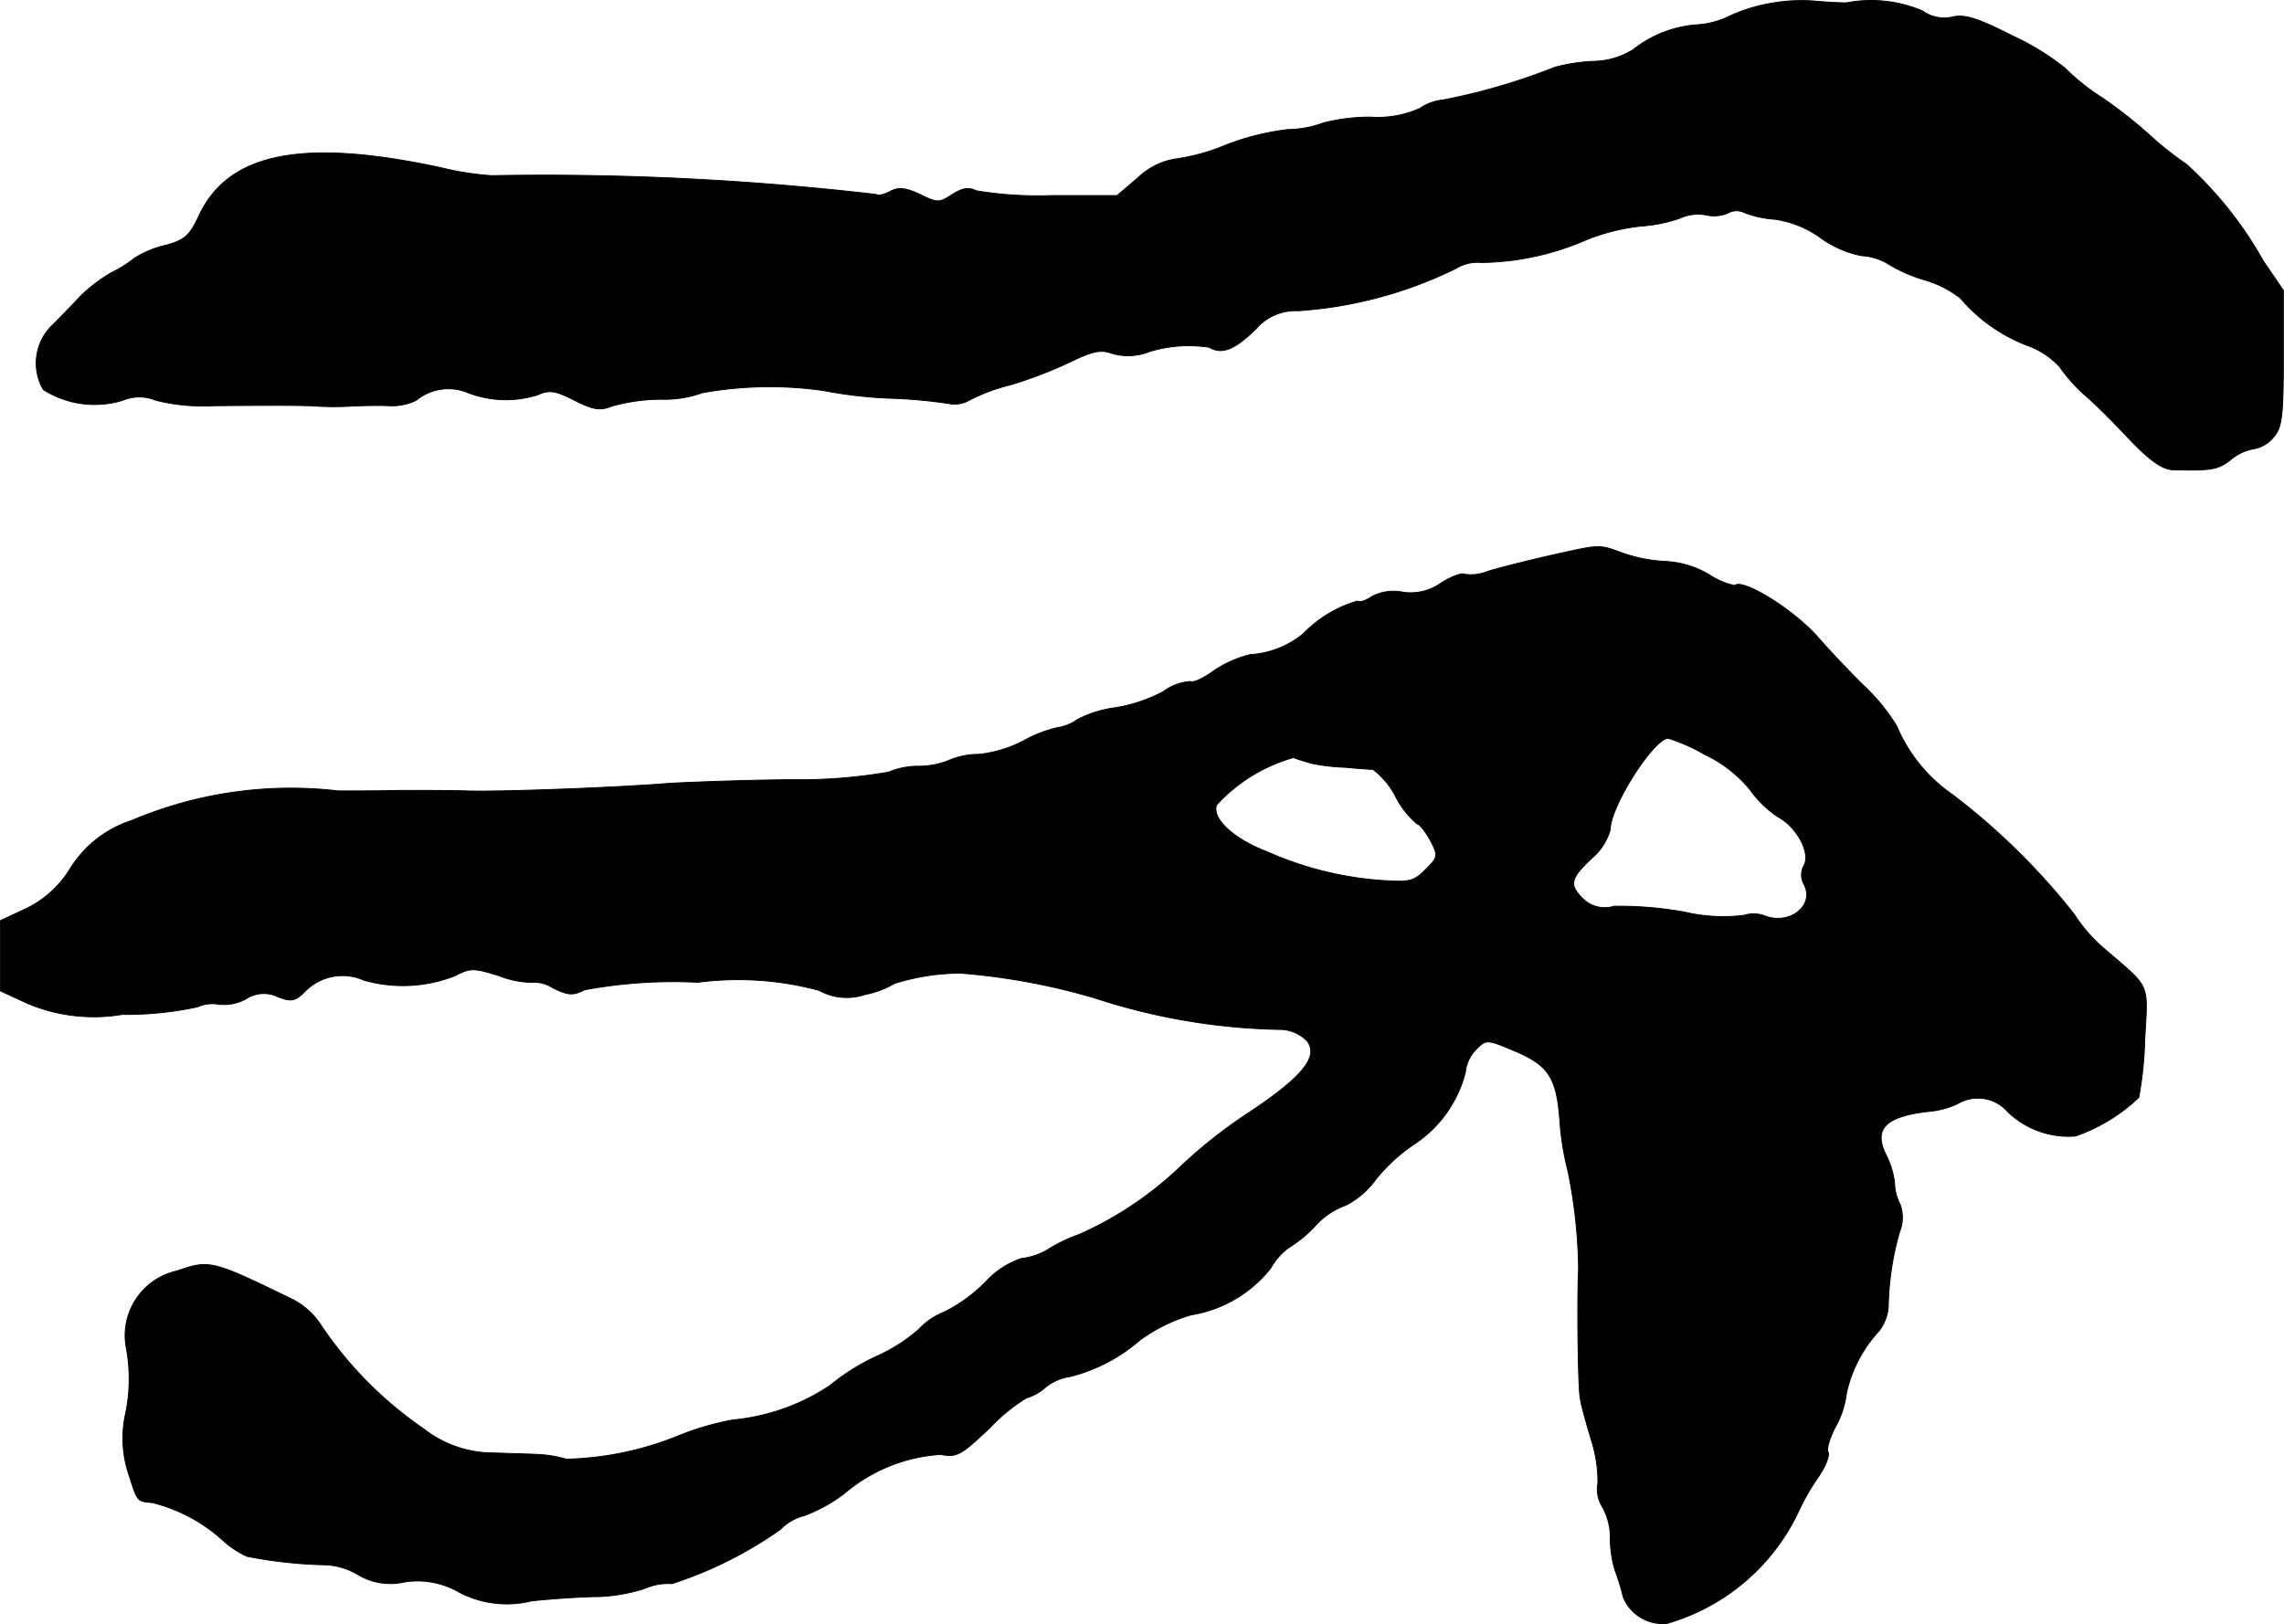
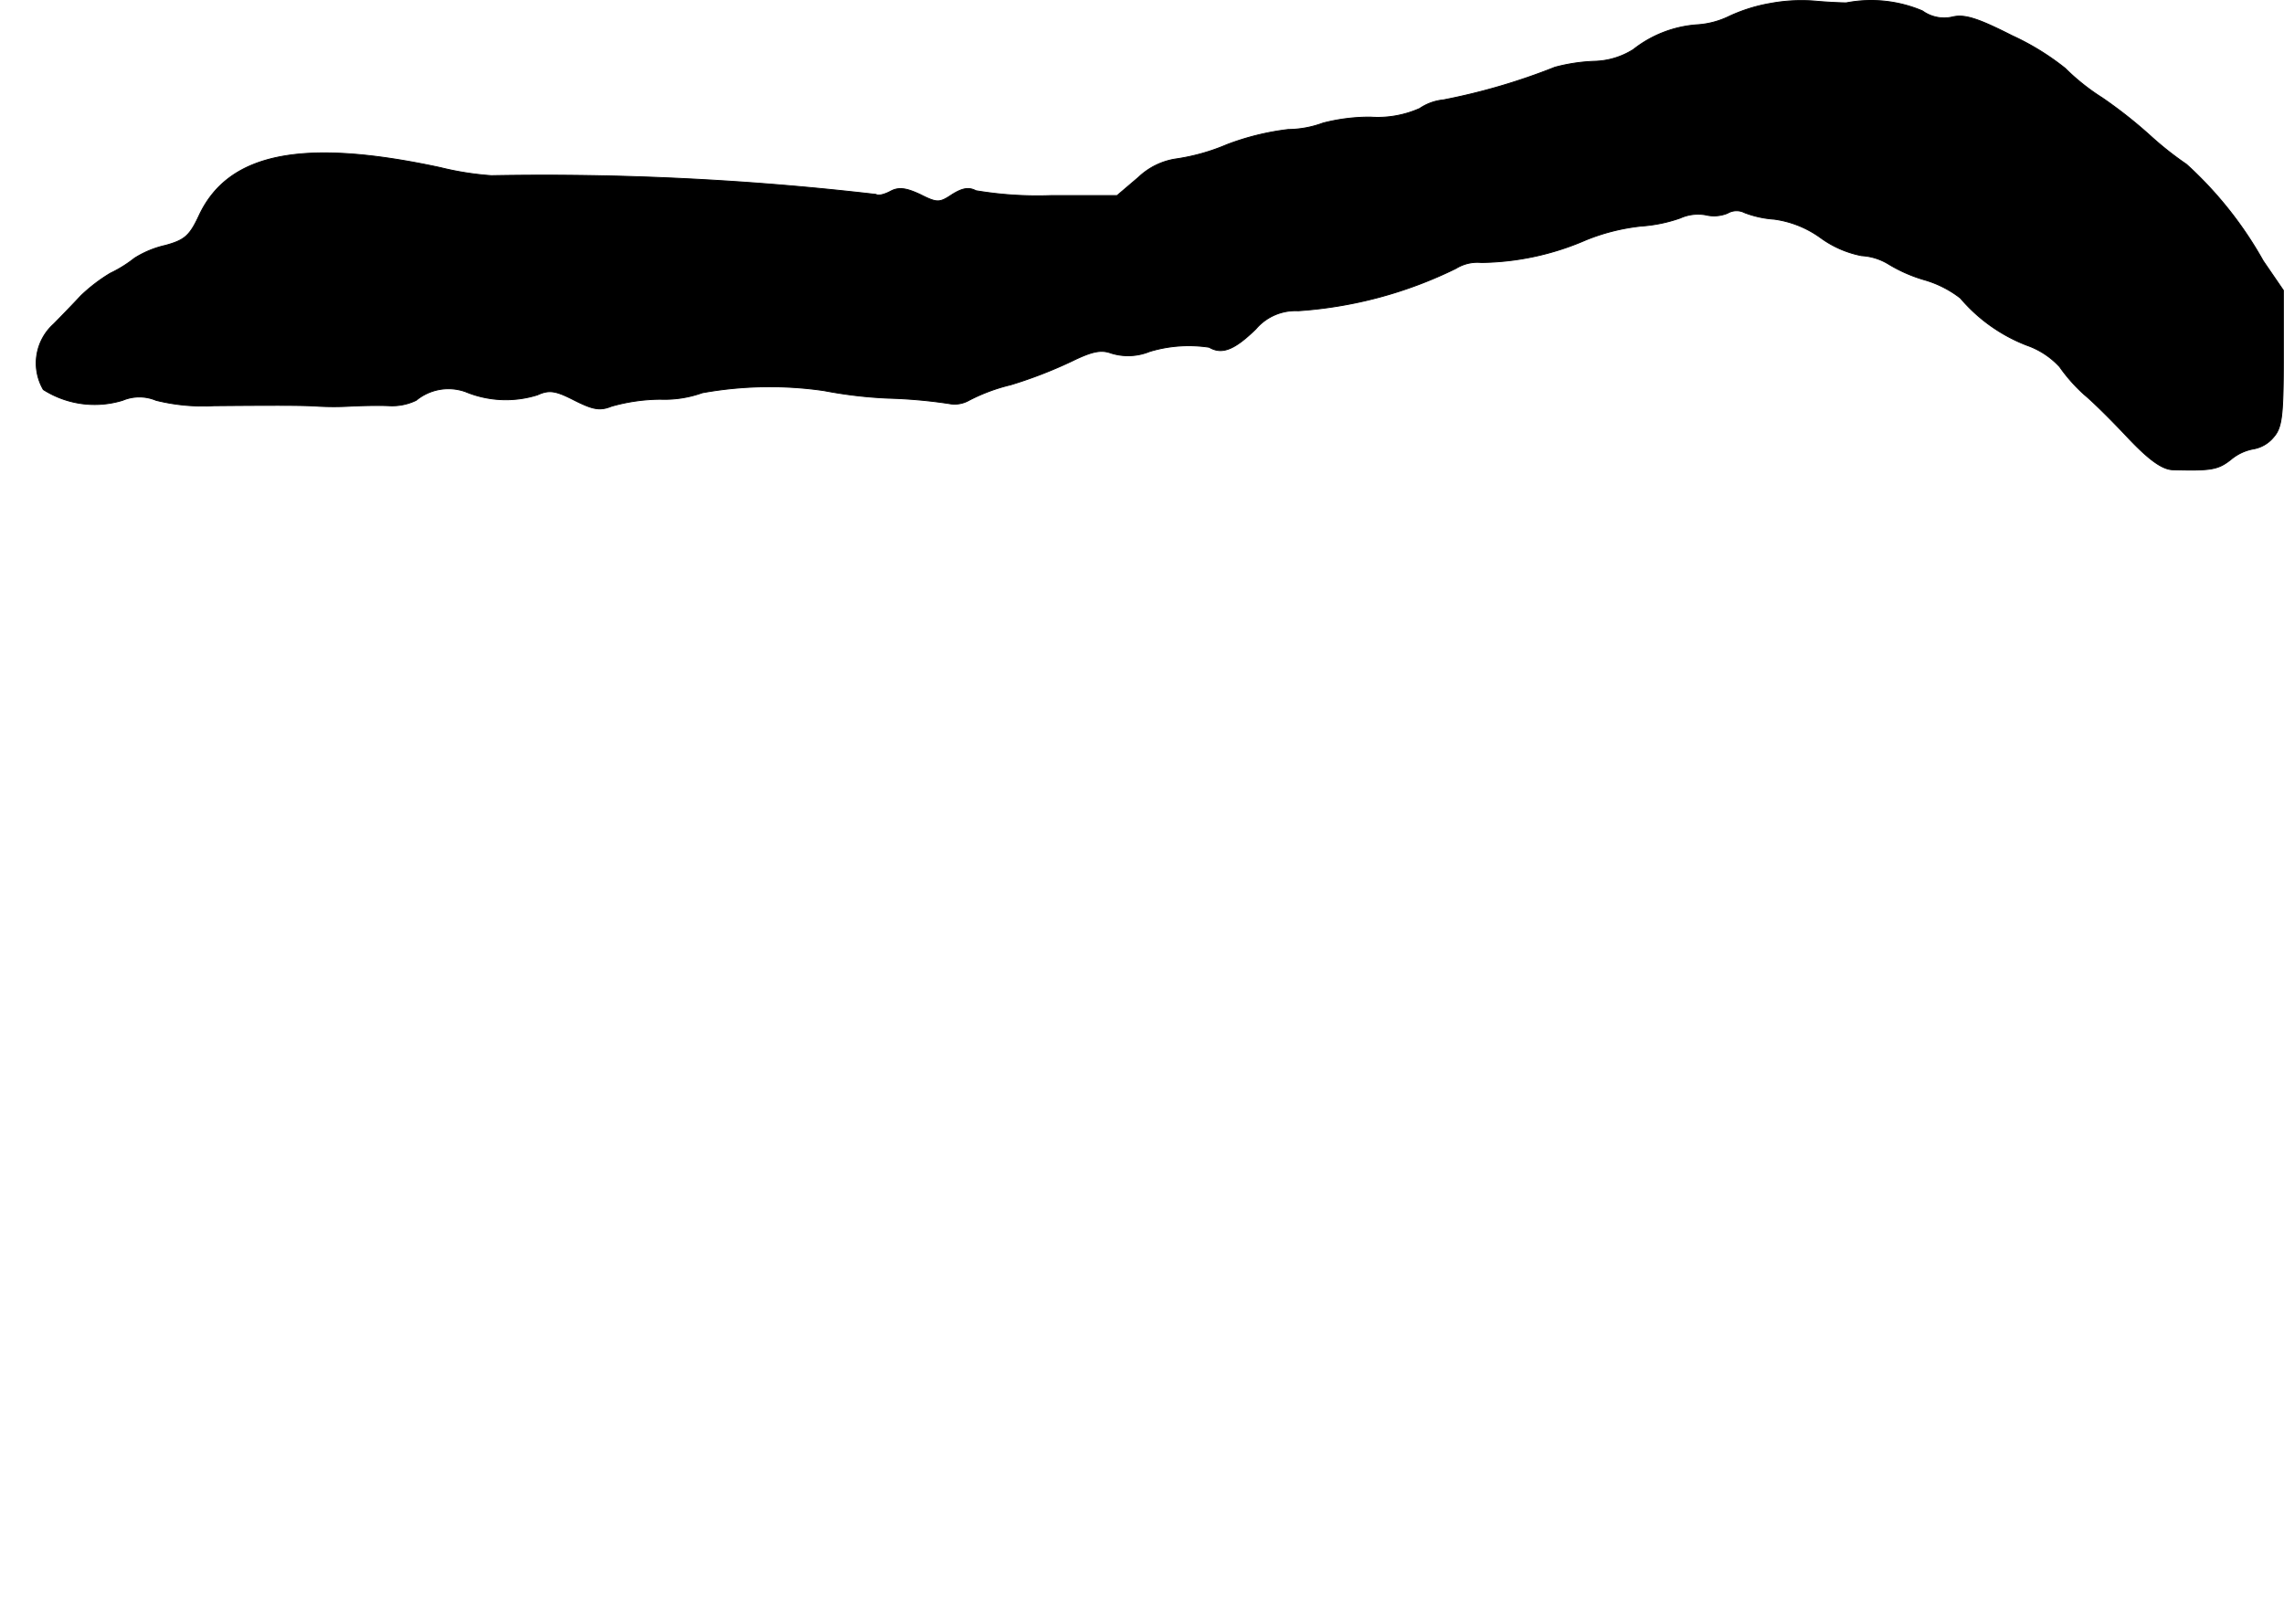
<svg xmlns="http://www.w3.org/2000/svg" version="1.1" width="9.095mm" height="6.469mm" viewBox="0 0 25.782 18.338">
  <defs>
    <style type="text/css">
      .a {
        stroke: #000;
        stroke-linecap: round;
        stroke-linejoin: round;
        stroke-width: 0.01px;
      }
    </style>
  </defs>
  <path class="a" d="M19.987.038a1.838,1.838,0,0,0-.466.145.958.958,0,0,1-.369.097,1.311,1.311,0,0,0-.715.279A.861.861,0,0,1,17.994.692a1.99,1.99,0,0,0-.442.067,7.038,7.038,0,0,1-1.26.369.575.575,0,0,0-.267.097,1.168,1.168,0,0,1-.557.097,2.115,2.115,0,0,0-.533.067,1.166,1.166,0,0,1-.394.073,2.904,2.904,0,0,0-.69.17,2.319,2.319,0,0,1-.588.164.785.785,0,0,0-.412.206l-.242.206h-.745a4.187,4.187,0,0,1-.848-.055c-.079-.042-.151-.03-.267.042-.145.097-.17.097-.363,0-.157-.073-.242-.085-.333-.036-.067.036-.139.055-.164.036a32.467,32.467,0,0,0-4.343-.212,3.386,3.386,0,0,1-.575-.091c-1.545-.333-2.386-.17-2.72.533-.109.236-.164.285-.382.345a1.105,1.105,0,0,0-.351.145,1.437,1.437,0,0,1-.273.17A1.869,1.869,0,0,0,.913,3.339c-.085.091-.224.236-.309.321a.594.594,0,0,0-.115.739,1.079,1.079,0,0,0,.896.121.486.486,0,0,1,.376,0,2.185,2.185,0,0,0,.654.061c.715-.006,1.018-.006,1.181.006a3.254,3.254,0,0,0,.345,0c.115-.006.315-.012.448-.006a.625.625,0,0,0,.309-.061.573.573,0,0,1,.557-.097,1.189,1.189,0,0,0,.812.036c.133-.061.206-.048.418.061.206.103.285.121.418.067A2.064,2.064,0,0,1,7.455,4.508a1.262,1.262,0,0,0,.472-.073,4.274,4.274,0,0,1,1.375-.024,4.981,4.981,0,0,0,.727.085,5.612,5.612,0,0,1,.684.061.328.328,0,0,0,.224-.036,2.062,2.062,0,0,1,.472-.176,4.988,4.988,0,0,0,.69-.267c.224-.109.327-.133.442-.091a.643.643,0,0,0,.436-.018,1.525,1.525,0,0,1,.672-.048c.145.085.285.03.527-.206a.588.588,0,0,1,.478-.206,4.756,4.756,0,0,0,1.781-.478.46.46,0,0,1,.285-.067,3.048,3.048,0,0,0,1.181-.254,2.304,2.304,0,0,1,.624-.157,1.666,1.666,0,0,0,.442-.091.49.49,0,0,1,.285-.036.401.401,0,0,0,.248-.018.2.2,0,0,1,.194-.006,1.147,1.147,0,0,0,.333.073,1.16,1.16,0,0,1,.527.212,1.163,1.163,0,0,0,.46.2.653.653,0,0,1,.297.091,1.679,1.679,0,0,0,.412.182,1.205,1.205,0,0,1,.406.206,1.862,1.862,0,0,0,.751.533.912.912,0,0,1,.369.242,1.857,1.857,0,0,0,.279.315c.103.085.327.309.503.497.23.242.376.345.491.351.436.012.515,0,.66-.115a.548.548,0,0,1,.26-.121.378.378,0,0,0,.218-.127c.097-.109.115-.224.115-.896V3.278L25.547,2.945a4.321,4.321,0,0,0-.866-1.09,3.701,3.701,0,0,1-.406-.321,5.184,5.184,0,0,0-.545-.43A2.46,2.46,0,0,1,23.312.771a2.887,2.887,0,0,0-.6-.369c-.382-.194-.533-.242-.666-.212a.418.418,0,0,1-.345-.067,1.481,1.481,0,0,0-.86-.091c-.048,0-.2-.006-.333-.018A1.913,1.913,0,0,0,19.987.038Z" />
-   <path class="a" d="M17.479,6.277c-.267.061-.575.139-.69.176a.492.492,0,0,1-.26.03c-.024-.018-.145.024-.267.103a.587.587,0,0,1-.442.097.522.522,0,0,0-.339.055c-.061.042-.133.067-.157.048a1.383,1.383,0,0,0-.612.369,1.042,1.042,0,0,1-.6.236,1.275,1.275,0,0,0-.418.188c-.109.079-.224.133-.254.115a.572.572,0,0,0-.309.115,1.753,1.753,0,0,1-.545.182,1.294,1.294,0,0,0-.424.133.513.513,0,0,1-.224.091,1.468,1.468,0,0,0-.388.151,1.399,1.399,0,0,1-.503.151.854.854,0,0,0-.333.067.896.896,0,0,1-.345.067.863.863,0,0,0-.339.067,5.977,5.977,0,0,1-1.121.085c-.551.006-1.163.03-1.363.042-.588.048-1.908.097-2.271.085-.182-.006-.521-.006-.757-.006-.23.006-.545.006-.697.006a4.6,4.6,0,0,0-2.332.333,1.279,1.279,0,0,0-.697.545,1.191,1.191,0,0,1-.503.454l-.285.133v.793l.315.145a1.929,1.929,0,0,0,1.06.121,3.832,3.832,0,0,0,.848-.085.422.422,0,0,1,.242-.03.519.519,0,0,0,.309-.061.361.361,0,0,1,.357-.024c.157.061.2.048.309-.061a.59.59,0,0,1,.66-.127,1.603,1.603,0,0,0,1.03-.048c.176-.091.212-.091.503,0a.996.996,0,0,0,.369.073.396.396,0,0,1,.242.067c.164.079.218.085.351.018a5.484,5.484,0,0,1,1.278-.085,3.516,3.516,0,0,1,1.369.091.641.641,0,0,0,.515.048,1.099,1.099,0,0,0,.339-.127,2.517,2.517,0,0,1,.745-.115,7.394,7.394,0,0,1,1.508.279,7.126,7.126,0,0,0,2.12.357.436.436,0,0,1,.285.133c.127.176-.055.4-.642.793a5.584,5.584,0,0,0-.787.618,3.993,3.993,0,0,1-1.145.769,1.801,1.801,0,0,0-.333.157.739.739,0,0,1-.321.115.965.965,0,0,0-.4.26,1.74,1.74,0,0,1-.472.345.776.776,0,0,0-.285.194,1.916,1.916,0,0,1-.472.303,2.421,2.421,0,0,0-.533.333,2.37,2.37,0,0,1-1.096.388,3.163,3.163,0,0,0-.606.176,3.578,3.578,0,0,1-1.272.267,1.43,1.43,0,0,0-.357-.055c-.139-.006-.382-.012-.551-.018a1.279,1.279,0,0,1-.709-.273A4.364,4.364,0,0,1,3.615,14.95a.833.833,0,0,0-.351-.297c-.872-.424-.902-.43-1.266-.303a.746.746,0,0,0-.575.854,1.927,1.927,0,0,1-.012.787,1.288,1.288,0,0,0,.036.636c.109.339.097.321.273.339a1.851,1.851,0,0,1,.781.412,1.077,1.077,0,0,0,.285.194,5.159,5.159,0,0,0,.909.097.805.805,0,0,1,.345.109.705.705,0,0,0,.521.085.938.938,0,0,1,.624.115,1.157,1.157,0,0,0,.818.097c.285-.03.63-.048.763-.048a1.917,1.917,0,0,0,.509-.091.656.656,0,0,1,.309-.055,4.535,4.535,0,0,0,1.224-.612.569.569,0,0,1,.273-.157,1.754,1.754,0,0,0,.448-.248,1.854,1.854,0,0,1,1.09-.442c.182.036.23.006.551-.297a2.049,2.049,0,0,1,.412-.339.574.574,0,0,0,.218-.121.558.558,0,0,1,.273-.121,1.898,1.898,0,0,0,.793-.412,1.892,1.892,0,0,1,.575-.285,1.436,1.436,0,0,0,.902-.527.739.739,0,0,1,.2-.23,1.429,1.429,0,0,0,.297-.242.859.859,0,0,1,.357-.242.971.971,0,0,0,.339-.297,1.958,1.958,0,0,1,.442-.4,1.378,1.378,0,0,0,.563-.8.431.431,0,0,1,.121-.26c.115-.115.121-.115.424.012.394.164.485.303.521.787a3.103,3.103,0,0,0,.091.569,5.815,5.815,0,0,1,.121,1.114c-.018.333-.006,1.326.018,1.454.012.085.073.297.127.478a1.523,1.523,0,0,1,.073.485.374.374,0,0,0,.055.273.707.707,0,0,1,.085.345,1.253,1.253,0,0,0,.055.369,2.407,2.407,0,0,1,.091.297.481.481,0,0,0,.497.297,2.362,2.362,0,0,0,1.472-1.242,2.597,2.597,0,0,1,.23-.406c.085-.121.133-.248.115-.285-.024-.03.018-.164.085-.291a1.026,1.026,0,0,0,.121-.376,1.52,1.52,0,0,1,.369-.703.504.504,0,0,0,.103-.273,3.305,3.305,0,0,1,.127-.842.432.432,0,0,0,.006-.315.526.526,0,0,1-.061-.236.949.949,0,0,0-.091-.309c-.157-.303-.018-.448.485-.503a.96.96,0,0,0,.315-.085.447.447,0,0,1,.569.091.988.988,0,0,0,.763.273,1.973,1.973,0,0,0,.715-.436,4.131,4.131,0,0,0,.067-.648c.036-.66.073-.575-.448-1.024a1.771,1.771,0,0,1-.351-.4A7.619,7.619,0,0,0,22.04,8.972a1.78,1.78,0,0,1-.63-.775,2.208,2.208,0,0,0-.351-.436c-.139-.133-.388-.394-.551-.581-.279-.309-.842-.654-.927-.569a.823.823,0,0,1-.285-.121,1.068,1.068,0,0,0-.491-.151,1.709,1.709,0,0,1-.478-.091C18.036,6.143,18.079,6.143,17.479,6.277Zm1.763,2.241a1.483,1.483,0,0,1,.509.394,1.255,1.255,0,0,0,.315.309c.218.115.376.412.297.551a.22.22,0,0,0,0,.212c.127.236-.157.466-.442.357a.353.353,0,0,0-.236-.006,1.935,1.935,0,0,1-.666-.036,4.097,4.097,0,0,0-.8-.067.351.351,0,0,1-.351-.085c-.157-.157-.145-.224.097-.454a.653.653,0,0,0,.212-.327c0-.26.491-1.03.654-1.03A2.001,2.001,0,0,1,19.242,8.518Zm-4.428.103a2.222,2.222,0,0,0,.363.042c.133.012.279.024.321.024a.892.892,0,0,1,.26.315.991.991,0,0,0,.242.303c.024,0,.091.085.145.182.091.176.091.188-.055.333-.139.139-.182.145-.563.115a3.853,3.853,0,0,1-1.23-.321c-.369-.139-.624-.376-.563-.527a1.862,1.862,0,0,1,.866-.533c.048.018.145.048.212.067Z" />
</svg>